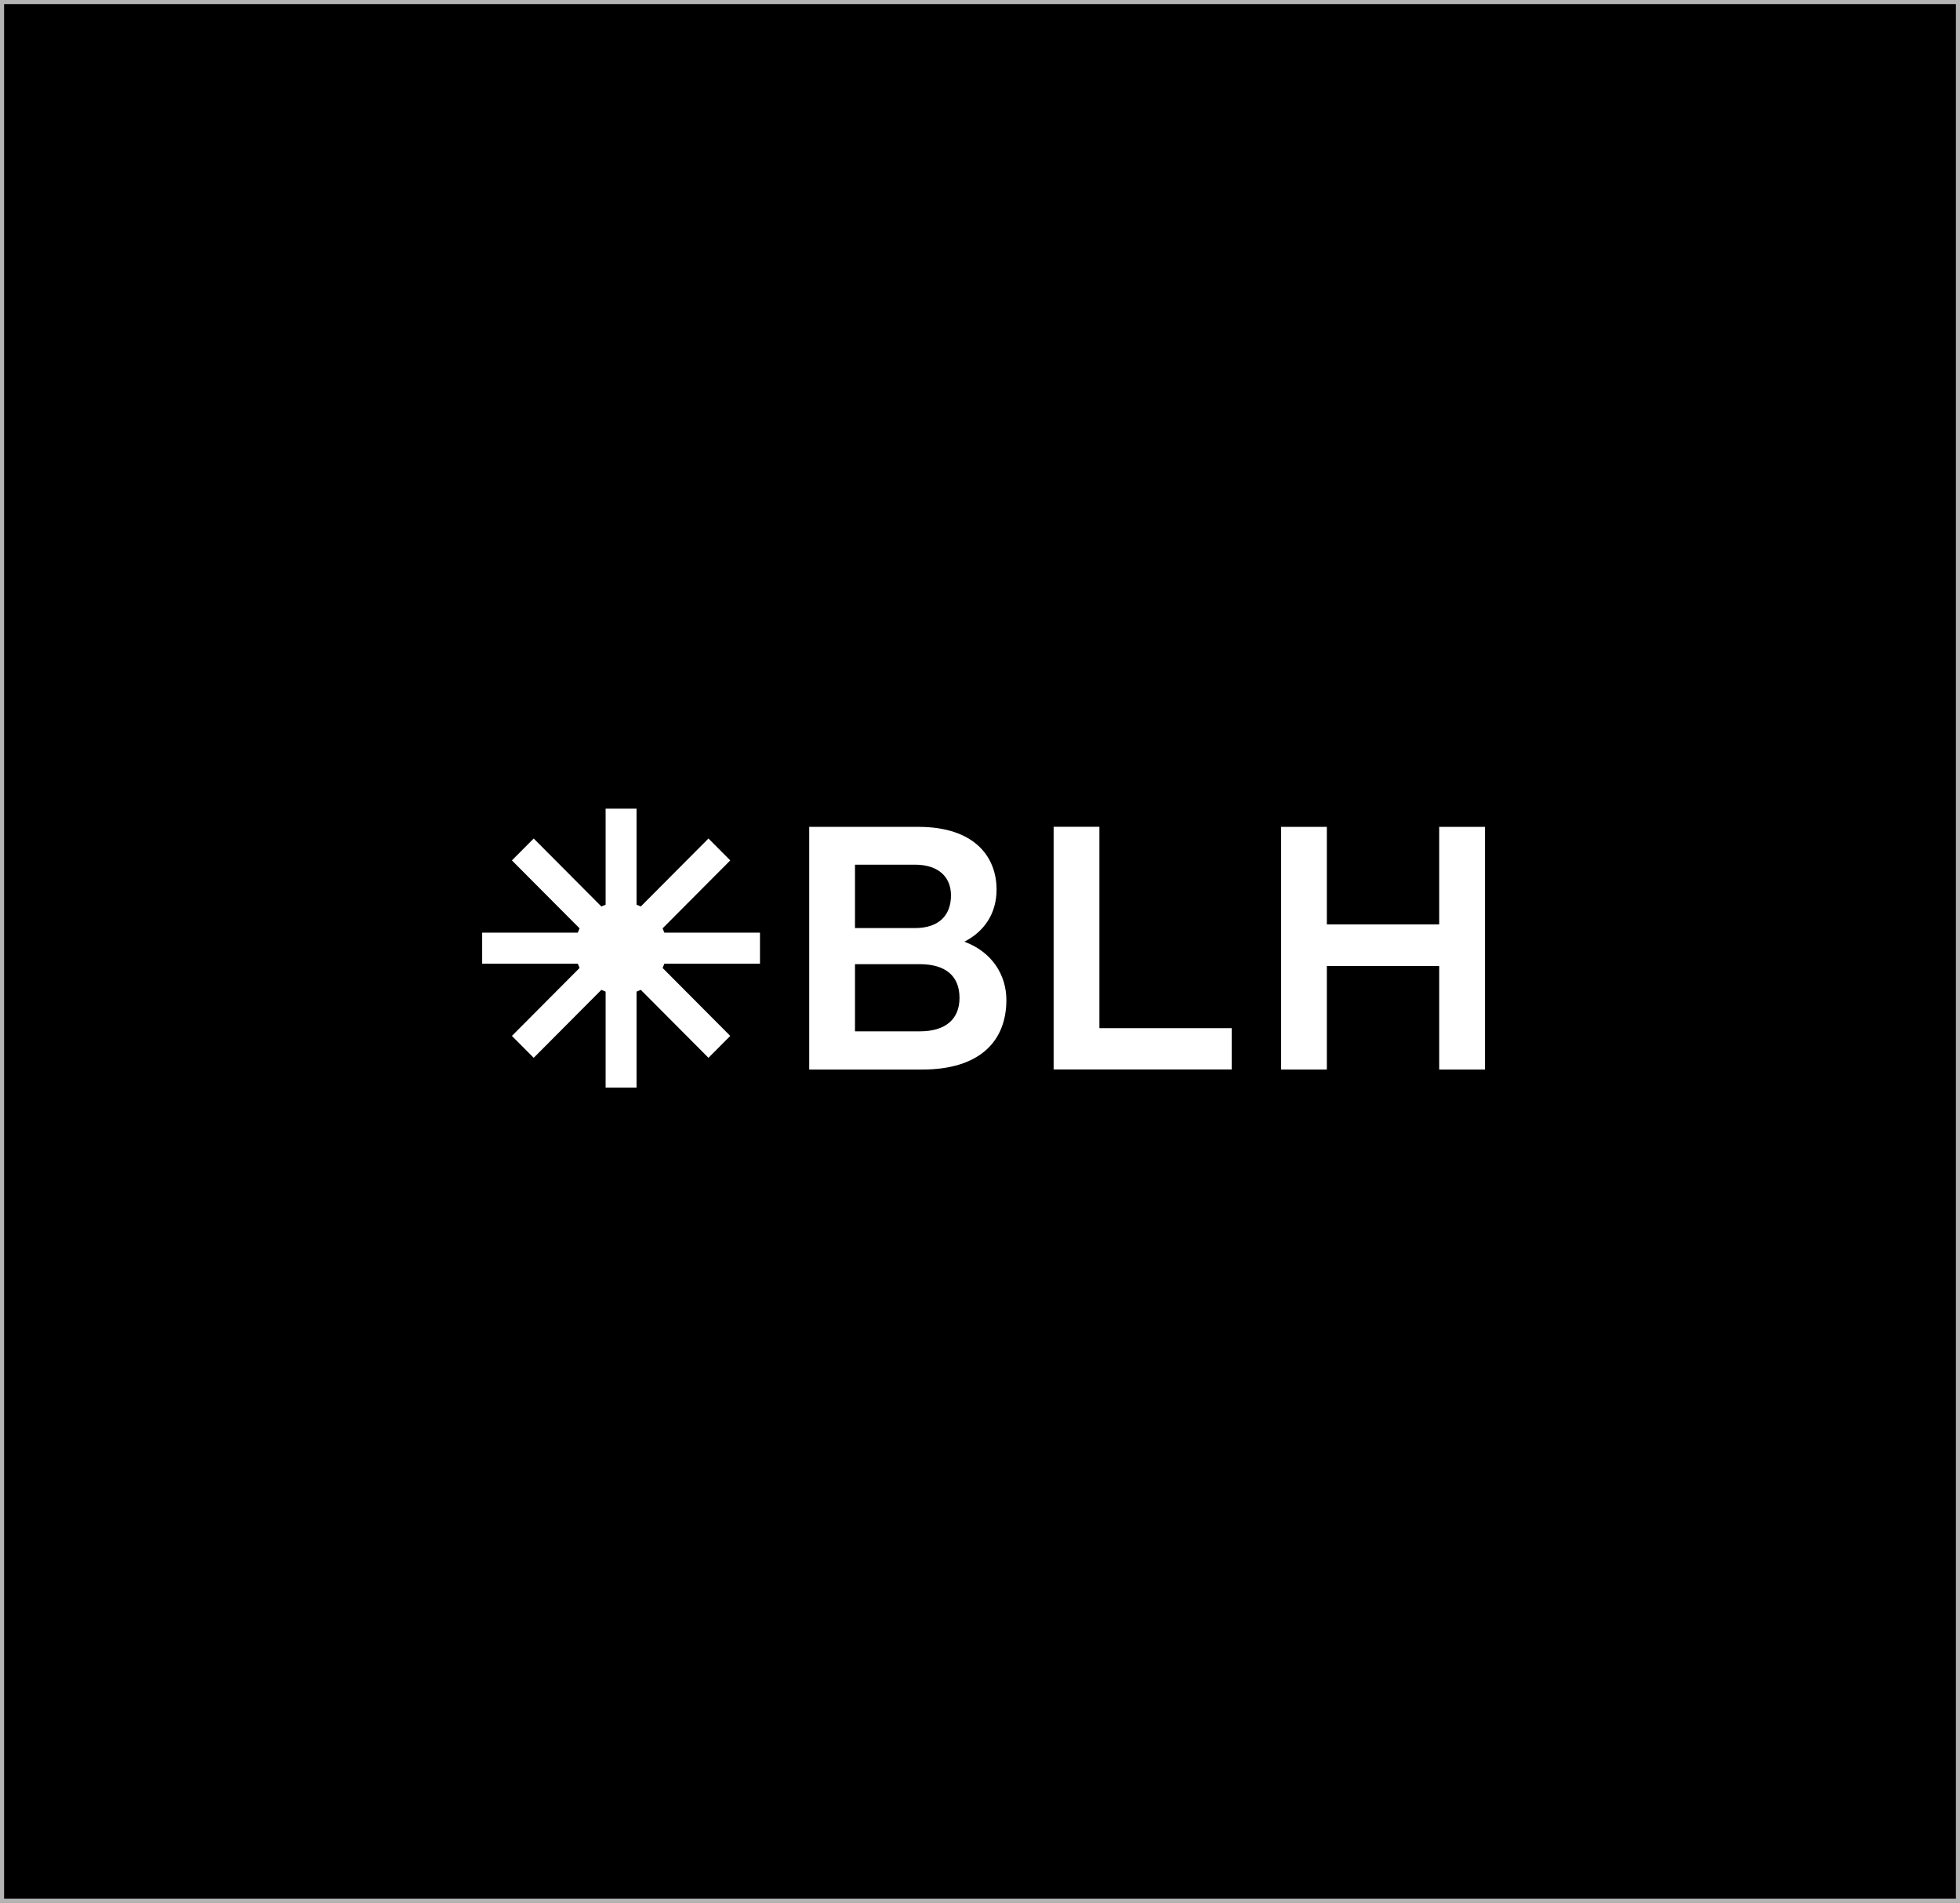
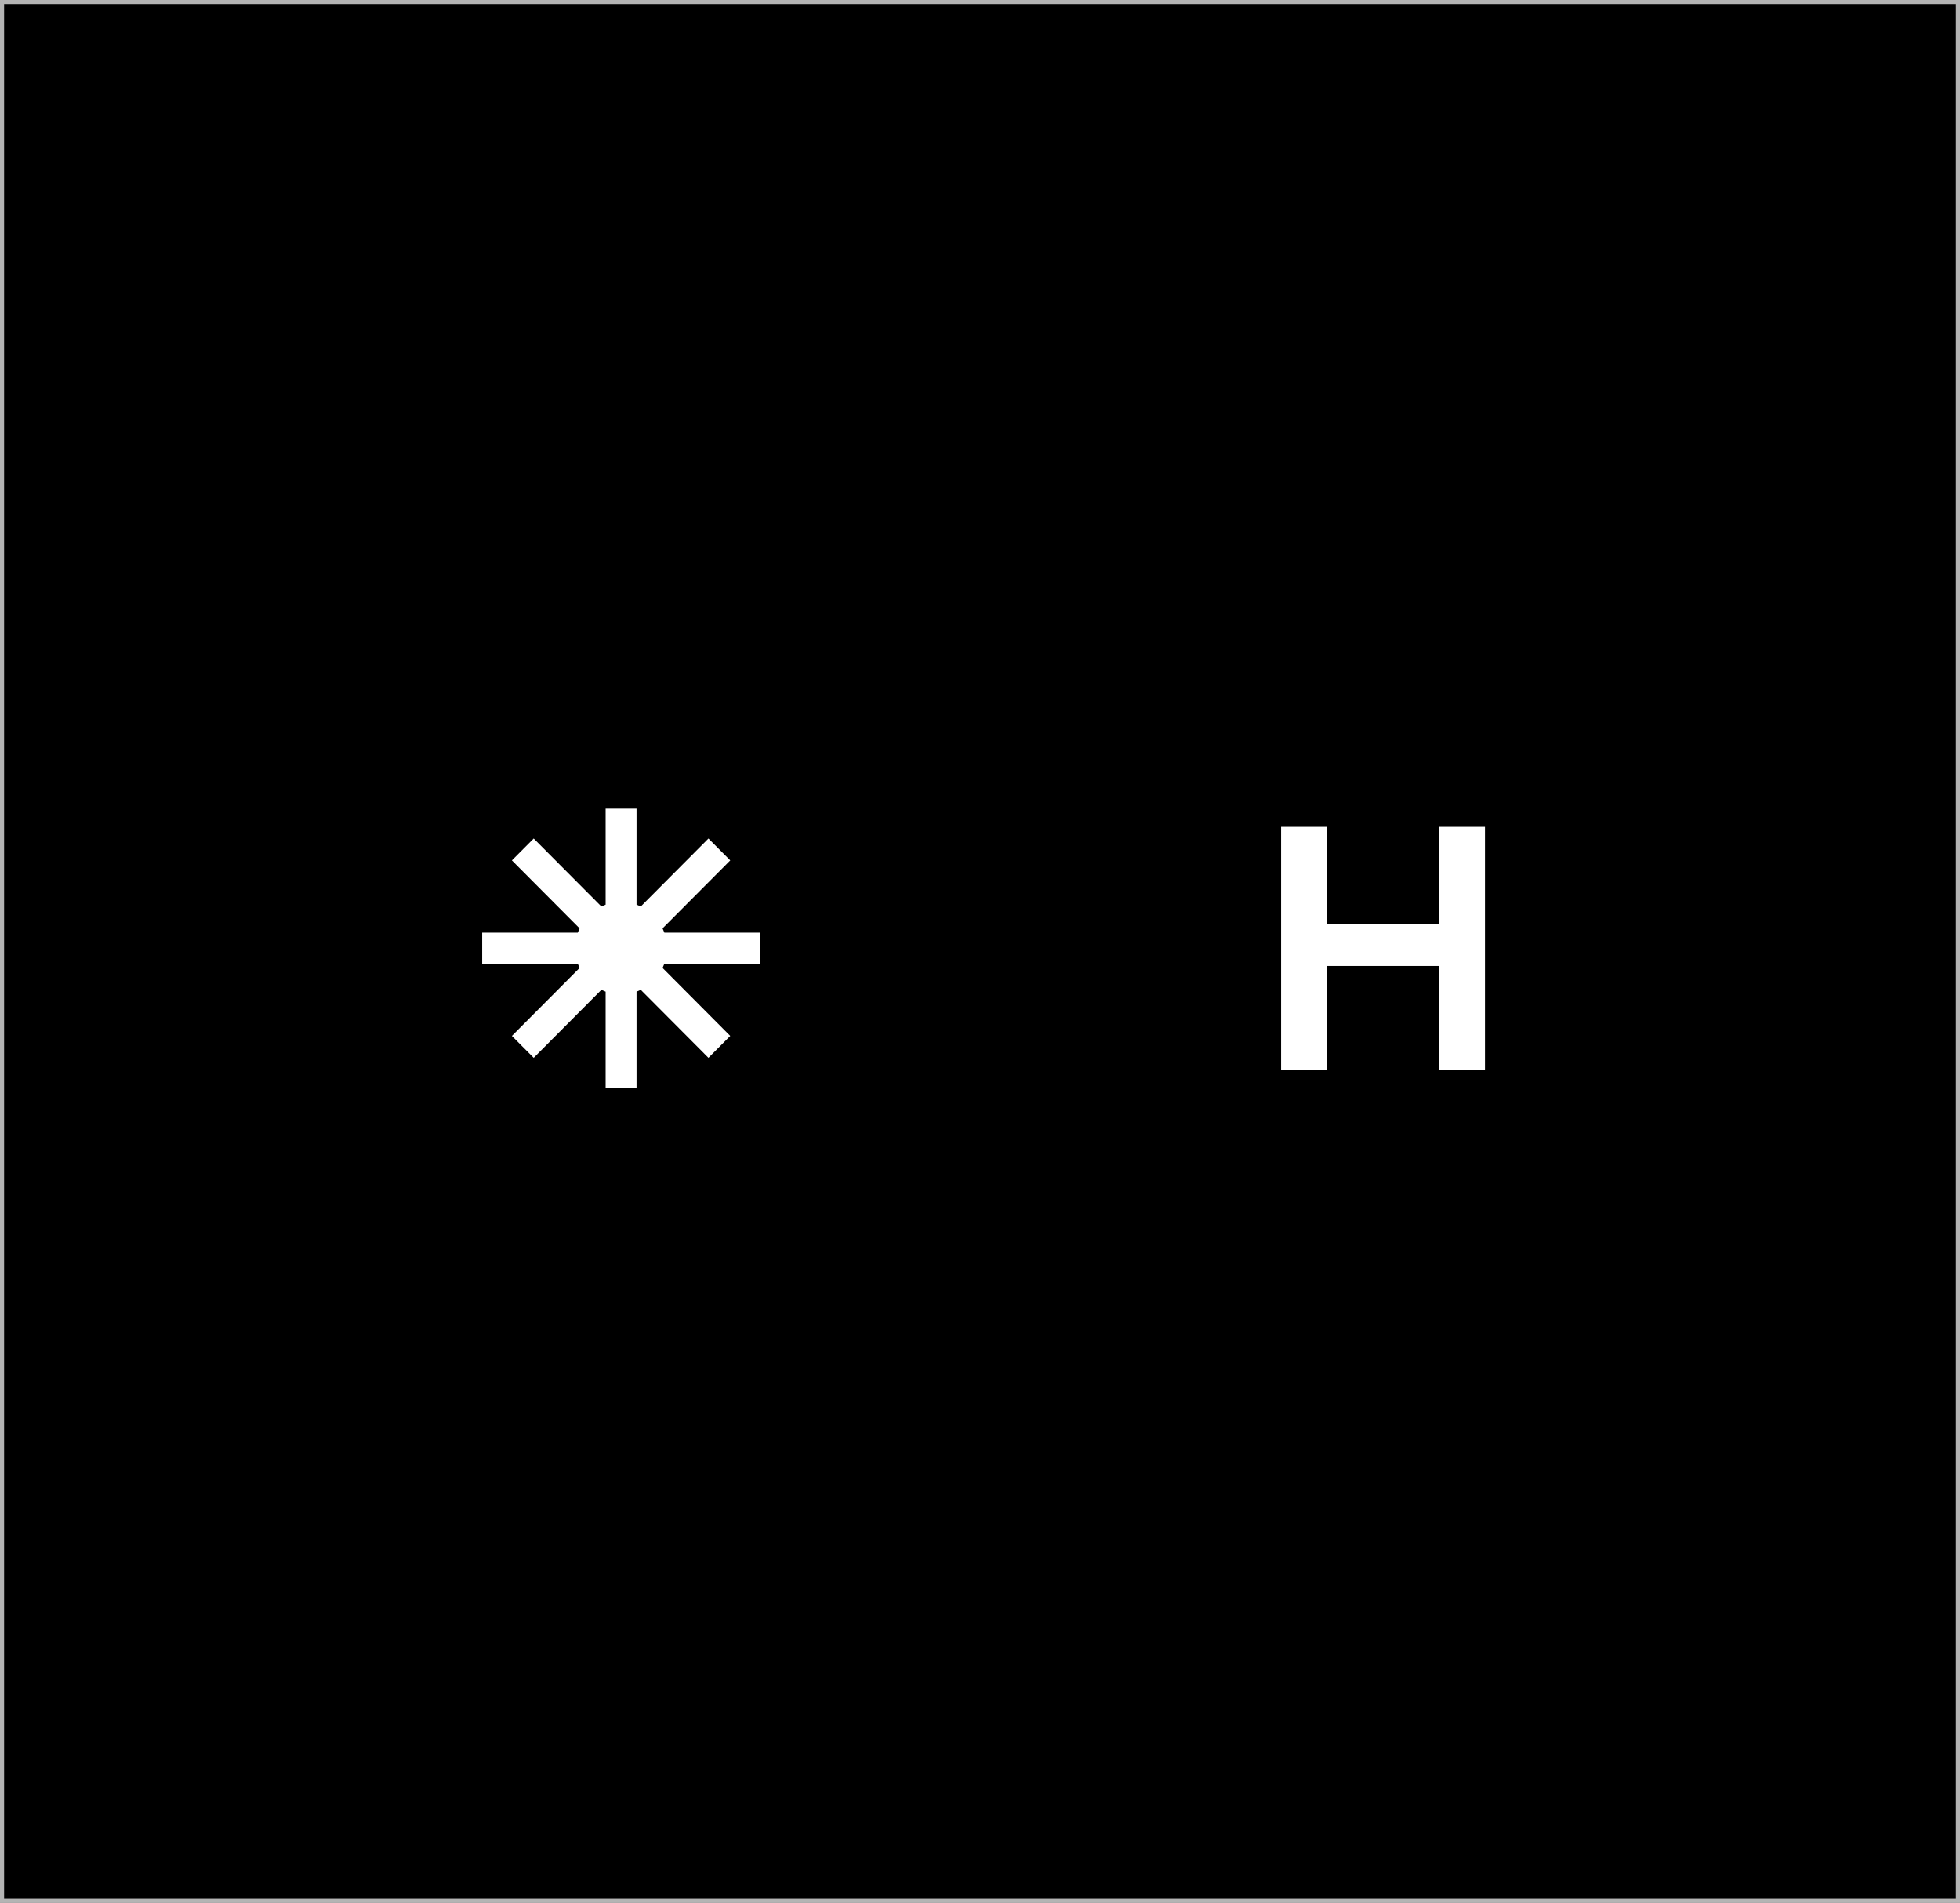
<svg xmlns="http://www.w3.org/2000/svg" fill="none" height="100%" overflow="visible" preserveAspectRatio="none" style="display: block;" viewBox="0 0 239 232" width="100%">
  <rect x="0" y="0" width="239" height="232" fill="#808080" stroke="none" />
  <g id="Frame 354">
    <path d="M238.75 0.25V231.75H0.25V0.25H238.75Z" fill="black" />
    <path d="M238.75 0.25V231.75H0.25V0.25H238.75Z" stroke="#B4B4B4" stroke-width="0.5" />
    <g id="Group">
-       <path d="M122.716 121.924C122.716 126.994 119.405 130.403 112.459 130.403H98.675V100.815H112C118.789 100.815 121.52 104.431 121.52 108.458C121.52 111.37 120.034 113.565 117.593 114.815C121.06 116.101 122.716 118.964 122.716 121.924ZM104.256 105.425V113.153H111.577C114.477 113.153 115.962 111.612 115.962 109.162C115.962 106.966 114.477 105.425 111.577 105.425H104.256ZM117.001 121.669C117.001 118.891 115.177 117.556 112.157 117.556H104.256V125.745H112.157C115.31 125.745 117.001 124.253 117.001 121.669Z" fill="white" id="Vector" />
      <path d="M181.077 100.815V130.403H175.496V117.775H161.796V130.403H156.215V100.815H161.796V112.704H175.496V100.815H181.077Z" fill="white" id="Vector_2" />
-       <path d="M150.199 125.369V130.392H128.478V100.804H134.059V125.357H150.199V125.369Z" fill="white" id="Vector_3" />
      <path d="M92.671 113.711H81.013C80.905 113.456 80.905 113.444 80.796 113.189L89.047 104.904L86.389 102.235L78.138 110.521C77.885 110.411 77.873 110.411 77.619 110.302V98.596H73.85V110.302C73.596 110.411 73.584 110.411 73.33 110.521L65.079 102.235L62.421 104.904L70.672 113.189C70.564 113.444 70.564 113.456 70.455 113.711H58.797V117.496H70.455C70.564 117.751 70.564 117.763 70.672 118.018L62.421 126.303L65.079 128.972L73.33 120.686C73.584 120.796 73.596 120.796 73.85 120.905V132.611H77.619V120.905C77.873 120.796 77.885 120.796 78.138 120.686L86.389 128.972L89.047 126.303L80.796 118.018C80.905 117.763 80.905 117.751 81.013 117.496H92.671V113.711Z" fill="white" id="Vector_4" />
    </g>
  </g>
</svg>